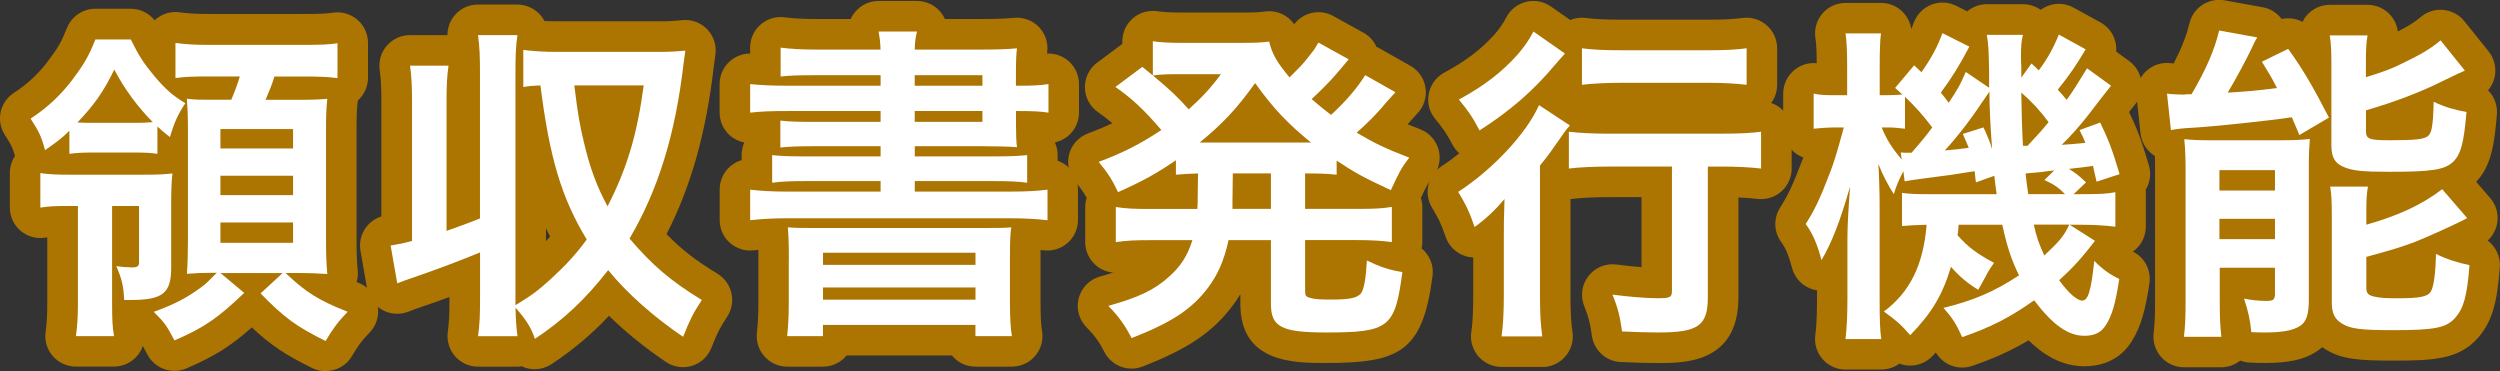
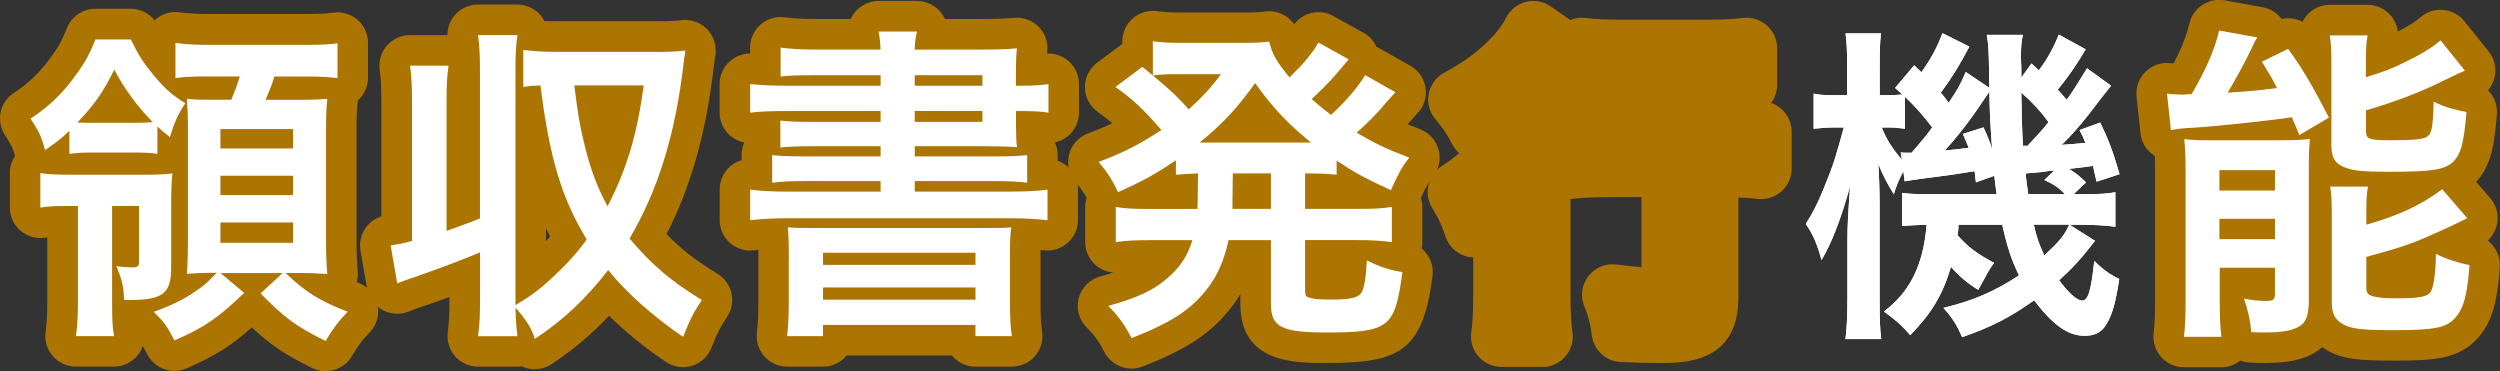
<svg xmlns="http://www.w3.org/2000/svg" id="_レイヤー_2" data-name="レイヤー 2" viewBox="0 0 368.61 54.73">
  <rect x="0" y="0" width="368.61" height="54.73" fill="#333333" stroke="none" />
  <defs>
    <style>
      .cls-1 {
        fill: #ac7401;
      }

      .cls-1, .cls-2 {
        stroke-width: 0px;
      }

      .cls-2 {
        fill: #fff;
      }
    </style>
  </defs>
  <g id="_レイヤー_1-2" data-name="レイヤー 1">
    <g>
      <g>
        <path class="cls-2" d="m10.22,19.28c-1.02,1.02-1.5,1.41-3.58,2.86-.48-1.89-.92-2.81-2.13-4.65,2.37-1.55,4.26-3.29,5.96-5.47,1.94-2.57,2.62-3.73,3.59-6.2h5.23c1.16,2.37,1.84,3.44,3.49,5.43,1.7,1.99,2.71,2.86,4.55,3.97-1.07,1.6-1.55,2.62-2.28,4.99-.92-.73-1.16-.92-1.84-1.55v4.02c-1.02-.15-1.79-.19-3.44-.19h-6.1c-1.55,0-2.33.05-3.44.19v-3.39Zm-.39,11.09c-1.65,0-2.71.05-3.88.24v-5.09c1.26.19,2.37.24,4.51.24h10.66c1.99,0,3.25-.05,4.31-.19-.15,1.31-.19,2.47-.19,4.7v9.21c0,3.78-1.26,4.75-6.01,4.75h-.92c-.1-1.99-.29-2.96-1.16-4.99.58.1,1.79.19,2.33.19.78,0,1.02-.19,1.02-.73v-8.33h-3.97v14.44c0,2.28.05,3.49.29,4.75h-5.62c.19-1.5.29-2.81.29-4.75v-14.44h-1.65Zm9.64-12.26c1.45,0,1.89,0,3.05-.1-2.28-2.33-4.17-4.89-5.67-7.75-1.6,3.29-2.91,5.13-5.43,7.8.77.05,1.36.05,2.57.05h5.47Zm16.57,25.05c-3.92,3.73-5.91,5.14-10.32,7.03-1.11-2.13-1.4-2.57-3.05-4.21,3.05-1.11,4.84-2.04,6.93-3.58.82-.58,1.26-1.07,2.37-2.18h-.58c-1.5,0-2.47.05-3.83.15.1-1.41.15-3.05.15-4.84v-16.42c0-1.99-.05-3.2-.15-4.55,1.21.15,1.89.15,4.07.15h2.47c.53-1.26.92-2.28,1.26-3.44h-4.26c-2.57,0-3.92.05-5.23.24v-5.18c1.45.19,2.71.29,5.14.29h13.52c2.66,0,3.97-.05,5.23-.24v5.14c-1.41-.19-2.66-.24-5.23-.24h-4.07c-.34,1.16-.73,2.08-1.31,3.44h4.36c2.57,0,3.73-.05,4.75-.15-.15,1.26-.19,2.62-.19,4.46v16.38c0,1.99.05,3.54.19,4.99-1.36-.1-2.81-.15-4.17-.15h-1.99c2.96,2.81,4.84,4.02,9.16,5.72-1.45,1.5-2.23,2.57-3.25,4.31-4.31-2.13-6.1-3.44-9.59-7.02l3.25-3h-9.16l3.54,2.96Zm-3.54-21.27h10.71v-2.86h-10.71v2.86Zm0,6.88h10.71v-2.86h-10.71v2.86Zm0,7.03h10.71v-3h-10.71v3Z" />
        <path class="cls-1" d="m48,54.73c-.67,0-1.35-.15-1.99-.47-3.91-1.93-6.11-3.37-8.88-5.99-3.01,2.68-5.38,4.22-9.64,6.05-2.16.92-4.67.03-5.76-2.05-.29-.55-.49-.94-.67-1.25-.17.5-.44.98-.79,1.4-.85,1.03-2.13,1.63-3.47,1.63h-5.62c-1.29,0-2.52-.56-3.38-1.53s-1.25-2.26-1.08-3.55c.16-1.21.25-2.33.25-4.17v-9.8c-.1.01-.19.03-.28.04-1.3.21-2.64-.15-3.65-1.01-1.01-.85-1.59-2.11-1.59-3.43v-5.09c0-.9.27-1.77.76-2.5-.32-1.19-.56-1.68-1.47-3.07-.66-1-.89-2.22-.65-3.39.24-1.17.94-2.2,1.95-2.85,1.93-1.26,3.48-2.68,4.87-4.47,1.67-2.21,2.14-3.03,2.95-5.08.68-1.72,2.34-2.86,4.19-2.86h5.23c1.39,0,2.68.64,3.52,1.7.03-.03.07-.06.1-.1.98-.85,2.27-1.25,3.56-1.08,1.25.17,2.3.25,4.54.25h13.52c2.54,0,3.6-.04,4.55-.19,1.3-.2,2.62.18,3.62,1.03,1,.86,1.57,2.1,1.57,3.42v5.14c0,1.29-.55,2.51-1.51,3.37,0,.07-.01.14-.02.2-.12,1.01-.16,2.15-.16,3.94v16.38c0,1.98.05,3.34.17,4.54.06.58,0,1.16-.16,1.7.11.04.22.09.33.13,1.4.55,2.43,1.76,2.75,3.23.32,1.47-.12,3-1.16,4.08-1.15,1.18-1.7,1.93-2.59,3.45-.83,1.43-2.34,2.23-3.89,2.23Z" />
      </g>
      <g>
        <path class="cls-2" d="m65.83,34.05c1.99-.73,2.62-.92,4.94-1.84V10.75c0-2.47-.05-3.78-.29-5.57h5.81c-.24,1.7-.29,3.05-.29,5.57v34.25c2.37-1.45,3.25-2.08,5.18-3.83,2.18-1.99,3.83-3.78,5.33-5.86-3.73-6.15-5.47-12.02-6.83-22.72-1.21.05-1.74.1-2.52.24v-5.47c1.6.19,2.96.29,5.09.29h14.92c1.45,0,2.47-.05,3.88-.19q-.1.58-.24,1.74c-1.21,10.51-3.73,18.75-7.99,25.97,3.39,3.97,6.06,6.25,10.66,9.06-1.31,1.99-1.79,3-2.76,5.43-4.31-2.91-8.24-6.39-11.05-9.83-3.34,4.26-6.49,7.27-10.8,10.13-.58-1.7-1.26-2.76-2.86-4.6.05,1.79.1,2.81.29,4.21h-5.81c.24-1.84.29-3.1.29-5.57v-6.78c-2.71,1.11-6.1,2.42-9.93,3.73-1.02.34-1.26.44-2.28.82l-.97-5.57c1.45-.24,1.94-.34,3.15-.68V15.25c0-2.47-.05-3.78-.29-5.57h5.67c-.24,1.74-.29,3-.29,5.57v18.8Zm18.85-21.46c.53,4.31.78,5.72,1.41,8.38.92,3.88,1.94,6.59,3.49,9.45,2.86-5.57,4.36-10.56,5.33-17.83h-10.22Z" />
        <path class="cls-1" d="m78.86,54.44c-.49,0-.98-.08-1.45-.24-.16-.06-.32-.12-.48-.19-.21.03-.42.05-.64.05h-5.81c-1.3,0-2.53-.56-3.38-1.53-.85-.97-1.25-2.27-1.08-3.55.2-1.52.25-2.55.25-4.98v-.21c-1.32.49-2.65.96-3.98,1.41-.88.29-1.14.39-1.89.68l-.24.09c-1.25.48-2.66.37-3.83-.29-1.17-.66-1.98-1.82-2.21-3.14l-.97-5.57c-.21-1.18.07-2.4.76-3.37.57-.81,1.39-1.4,2.32-1.69V15.25c0-2.45-.05-3.52-.25-4.97-.17-1.29.22-2.59,1.07-3.56.85-.98,2.09-1.54,3.39-1.54h5.53c0-1.08.39-2.14,1.11-2.97.85-.98,2.09-1.54,3.39-1.54h5.81c1.3,0,2.54.57,3.4,1.55.24.27.44.57.6.88.57.02,1.21.04,1.96.04h14.92c1.32,0,2.18-.04,3.41-.17,1.4-.15,2.78.37,3.74,1.39.96,1.02,1.39,2.44,1.16,3.82q-.09.52-.22,1.57c-1.12,9.76-3.36,17.74-6.97,24.77,2.21,2.28,4.32,3.9,7.52,5.85,1.04.64,1.78,1.67,2.05,2.86.27,1.19.04,2.44-.63,3.46-1.13,1.72-1.48,2.46-2.34,4.62-.5,1.26-1.55,2.23-2.85,2.63-1.3.4-2.71.19-3.84-.57-3.05-2.05-5.92-4.38-8.4-6.8-2.58,2.75-5.26,4.99-8.45,7.11-.75.49-1.61.75-2.49.75Zm1.64-20.76v1.87c.21-.22.41-.44.61-.67-.21-.4-.41-.8-.61-1.2Z" />
      </g>
      <g>
        <path class="cls-2" d="m129.83,11.09h-9.98c-2.18,0-3.49.05-4.75.19v-4.26c1.41.19,3.05.29,5.33.29h9.4c-.05-1.26-.1-1.55-.29-2.66h5.67c-.24.97-.29,1.36-.34,2.66h9.74c2.42,0,3.97-.05,5.33-.19-.1.87-.15,1.84-.15,4.12v1.4h.39c2.03,0,3.1-.05,4.41-.24v4.21c-1.16-.19-2.37-.24-4.55-.24h-.24v1.89c0,1.5.05,2.86.15,3.44-1.41-.1-2.86-.14-5.04-.14h-10.03v1.5h11.53c2.47,0,3.68-.05,5.04-.19v4.07c-1.45-.19-2.76-.24-5.04-.24h-11.53v1.55h14c2.47,0,4.17-.1,5.57-.29v4.51c-1.65-.19-3.54-.29-5.57-.29h-32.65c-2.13,0-3.92.1-5.62.29v-4.51c1.4.19,3.25.29,5.62.29h13.61v-1.55h-10.95c-2.28,0-3.63.05-5.04.24v-4.07c1.4.15,2.62.19,5.04.19h10.95v-1.5h-9.98c-2.18,0-3.44.05-4.8.19v-3.97c1.31.15,2.57.19,4.8.19h9.98v-1.6h-13.66c-2.47,0-3.92.05-5.57.24v-4.21c1.5.15,3.15.24,5.57.24h13.66v-1.55Zm-13.52,27.18c0-2.76-.05-3.58-.15-4.75,1.21.1,1.94.1,5.14.1h22.62c3.25,0,4.07,0,5.18-.1-.15,1.02-.19,2.13-.19,4.75v6.25c0,2.52.1,3.92.29,5.04h-5.38v-1.65h-22.48v1.65h-5.28c.15-1.41.24-2.86.24-4.99v-6.3Zm5.04.78h22.48v-1.79h-22.48v1.79Zm0,5.13h22.48v-1.79h-22.48v1.79Zm23.5-33.09h-9.98v1.55h9.98v-1.55Zm-9.98,5.28v1.6h9.98v-1.6h-9.98Z" />
        <path class="cls-1" d="m149.21,54.06h-5.38c-1.4,0-2.66-.64-3.48-1.65h-15.52c-.83,1.01-2.08,1.65-3.48,1.65h-5.28c-1.27,0-2.49-.54-3.34-1.49-.85-.95-1.27-2.21-1.13-3.48.11-1.1.22-2.41.22-4.53v-6.3c0-.55,0-1.01,0-1.42-.23.02-.47.05-.7.07-1.28.15-2.55-.26-3.51-1.11-.96-.85-1.5-2.08-1.5-3.36v-4.51c0-1.3.56-2.54,1.54-3.39.5-.44,1.08-.75,1.7-.93v-.77c0-.64.14-1.26.39-1.83-.78-.15-1.52-.51-2.13-1.05-.96-.85-1.51-2.08-1.51-3.36v-4.21c0-1.27.54-2.48,1.48-3.33.83-.75,1.91-1.17,3.02-1.17h0v-.88c0-1.3.56-2.54,1.54-3.39s2.28-1.24,3.57-1.07c1.23.17,2.73.25,4.72.25h5c.17-.38.39-.74.67-1.06.85-1.02,2.12-1.6,3.44-1.6h5.67c1.39,0,2.69.64,3.55,1.73.23.29.41.6.56.93h5.29c2.36,0,3.72-.05,4.85-.17,1.35-.14,2.71.33,3.67,1.3.96.97,1.44,2.32,1.28,3.67-.01.09-.02.19-.03.29,1.15-.04,2.27.33,3.15,1.09.99.86,1.56,2.1,1.56,3.41v4.21c0,1.32-.58,2.58-1.59,3.43-.57.48-1.24.81-1.96.97.26.58.4,1.21.4,1.85v.84c.53.19,1.03.47,1.46.85.98.85,1.54,2.09,1.54,3.39v4.51c0,1.29-.55,2.51-1.51,3.36-.96.85-2.24,1.26-3.52,1.11-.16-.02-.32-.04-.49-.05,0,.4,0,.86,0,1.4v6.25c0,2.09.07,3.36.22,4.27.23,1.31-.14,2.65-.99,3.67-.85,1.02-2.12,1.6-3.44,1.6Z" />
      </g>
      <g>
        <path class="cls-2" d="m176.63,25.57c-1.5.05-2.03.1-3.25.19v-2.13c-2.86,1.94-4.65,2.96-8.53,4.7-.82-1.74-1.55-2.91-2.86-4.46,3.73-1.41,6.01-2.57,9.25-4.7-2.71-3.15-4.36-4.65-6.78-6.35l3.97-2.96q.78.63,1.55,1.26v-5.04c.92.15,2.33.24,4.02.24h8.96c2.28,0,3.05-.05,4.17-.19.48,1.94,1.16,3.05,3,5.28,1.55-1.55,1.89-1.84,2.86-3.1.68-.87.82-1.02,1.02-1.4q.24-.39.39-.63l4.46,2.47c-.15.19-.77.92-1.89,2.23-.87,1.02-2.37,2.52-3.58,3.63,1.31,1.11,1.84,1.55,2.86,2.33,2.08-1.89,3.88-3.97,5.04-5.86l4.46,2.52c-.29.29-.39.44-1.36,1.5-1.26,1.55-2.66,2.96-4.36,4.46,2.62,1.55,4.21,2.33,7.75,3.68-1.11,1.45-1.41,1.99-2.71,4.8-3.97-1.84-5.38-2.62-7.99-4.36v2.08c-1.45-.15-2.33-.19-4.65-.19v5.23h7.7c2.37,0,3.63-.05,5.09-.29v5.18c-1.5-.19-2.91-.29-5.09-.29h-7.7v7.22c0,1.02.05,1.11.78,1.31.63.19,1.45.24,3.1.24,2.66,0,3.83-.24,4.36-.92.44-.58.73-2.18.87-4.84,1.89.92,3.29,1.4,5.23,1.7-1.07,8.19-1.94,8.91-11.24,8.91-6.59,0-8.14-.82-8.14-4.21v-9.4h-6.25c-.63,2.91-1.55,5.04-3,6.98-2.42,3.2-5.33,5.13-11.29,7.46-.92-1.79-1.89-3.2-3.44-4.75,4.51-1.26,6.83-2.37,8.96-4.31,1.7-1.5,2.71-3.05,3.44-5.38h-6.2c-2.23,0-3.49.05-5.09.29v-5.18c1.5.24,2.71.29,5.09.29h6.93c.05-.63.05-.97.05-1.5l.05-3.73Zm-3.68-14.63c-.87,0-1.94.05-2.96.19,2.57,2.13,3.68,3.2,5.28,4.99,2.03-1.84,3.29-3.2,4.75-5.18h-7.07Zm19.33,10.08h1.02c-3.44-2.81-5.57-5.04-8.24-8.77-2.71,3.78-4.75,5.96-8.19,8.77h15.41Zm-10.56,8.67v1.11h5.67v-5.23h-5.62l-.05,4.12Z" />
        <path class="cls-1" d="m166.84,54.35c-1.64,0-3.21-.9-4-2.45-.77-1.5-1.48-2.48-2.62-3.62-1.13-1.13-1.58-2.78-1.17-4.32s1.6-2.76,3.14-3.19c.72-.2,1.36-.39,1.94-.58-.93-.08-1.83-.45-2.55-1.07-.99-.86-1.57-2.1-1.57-3.41v-5.18c0-.47.07-.93.21-1.36-.46-.84-.94-1.5-1.67-2.37-.94-1.12-1.28-2.62-.92-4.04.37-1.42,1.4-2.56,2.77-3.08,1.39-.52,2.53-1,3.61-1.51-.7-.6-1.37-1.11-2.13-1.64-1.18-.83-1.9-2.18-1.92-3.62s.65-2.81,1.81-3.68l3.71-2.76v-.37c0-1.32.58-2.57,1.58-3.42,1-.85,2.33-1.23,3.63-1.02.28.04,1.34.19,3.32.19h8.96c2.18,0,2.74-.04,3.58-.16,1.7-.23,3.33.54,4.27,1.88,1.34-1.76,3.79-2.3,5.76-1.21l4.46,2.47c.86.47,1.53,1.21,1.92,2.09.18.07.36.16.53.26l4.46,2.52c1.23.69,2.06,1.92,2.24,3.31.19,1.39-.28,2.8-1.28,3.79-.09.09-.14.15-.25.28-.18.2-.44.49-.87.97-.08.09-.15.19-.23.28.54.22,1.14.46,1.82.72,1.33.51,2.33,1.61,2.72,2.98s.1,2.83-.76,3.96c-.74.97-.93,1.24-1.84,3.19.13.43.21.88.21,1.34v5.18c0,.31-.03.63-.1.93,1.16.95,1.82,2.47,1.61,4.06-1.45,11.15-4.83,12.83-15.7,12.83-4.73,0-12.64,0-12.64-8.71v-1.43c-.35.59-.73,1.15-1.15,1.71-2.97,3.92-6.56,6.34-13.25,8.95-.54.21-1.09.31-1.63.31Z" />
      </g>
      <g>
        <path class="cls-2" d="m221.73,34.97c0-2.03,0-2.33.1-5.62-1.26,1.5-2.71,2.91-4.41,4.12-.73-2.18-1.36-3.44-2.42-5.18,5.09-3.29,10.08-8.62,11.92-12.79l4.55,3c-.48.53-.92,1.11-1.6,2.13-1.11,1.6-1.55,2.23-2.81,3.78v19.09c0,2.57.1,4.5.34,6.1h-6.01c.24-1.5.34-3.63.34-6.15v-8.48Zm9.01-27.08q-.53.58-1.45,1.65c-3.15,3.78-6.59,6.78-11.14,9.69-.97-1.89-1.79-3.05-3.05-4.55,3.83-2.08,6.3-4.02,8.67-6.64,1.06-1.26,1.7-2.18,2.32-3.39l4.65,3.25Zm6.54,16.67c-2.23,0-4.46.1-5.96.29v-5.43c1.45.19,3.63.29,5.96.29h16.47c2.71,0,4.65-.1,5.91-.29v5.43c-1.6-.19-3.63-.29-5.77-.29h-2.08v19.28c0,4.17-1.41,5.18-7.27,5.18-1.65,0-3.1-.05-5.38-.15-.29-2.13-.58-3.39-1.41-5.43,2.57.34,5.09.53,6.59.53,1.94,0,2.18-.1,2.18-1.16v-18.26h-9.25Zm-4.02-17.44c1.36.19,3.15.29,5.67.29h13.08c2.42,0,4.07-.1,5.52-.29v5.38c-1.7-.19-3.49-.29-5.43-.29h-13.18c-2.04,0-4.07.1-5.67.29v-5.38Z" />
        <path class="cls-1" d="m227.4,54.1h-6.01c-1.32,0-2.57-.58-3.43-1.58s-1.23-2.33-1.02-3.63c.13-.8.28-2.39.28-5.44v-5.48c-.4-.02-.81-.09-1.2-.22-1.36-.44-2.43-1.5-2.88-2.86-.63-1.88-1.12-2.83-1.99-4.26-1.27-2.08-.65-4.8,1.39-6.12.88-.57,1.76-1.21,2.62-1.91-.42-.37-.77-.82-1.03-1.32-.83-1.61-1.49-2.51-2.5-3.72-.87-1.03-1.23-2.4-.97-3.73s1.08-2.47,2.27-3.11c3.25-1.77,5.35-3.36,7.44-5.65.82-.97,1.25-1.61,1.72-2.5.6-1.15,1.66-1.99,2.92-2.3s2.59-.06,3.65.68l2.87,2c.74-.31,1.55-.41,2.36-.3,1.16.17,2.81.25,5.03.25h13.08c2.1,0,3.62-.08,4.93-.25,1.29-.17,2.58.22,3.56,1.08s1.54,2.09,1.54,3.39v5.38c0,.97-.31,1.91-.88,2.68.52.18,1.02.46,1.45.83,1,.86,1.57,2.1,1.57,3.42v5.43c0,1.29-.55,2.51-1.52,3.37-.96.86-2.25,1.25-3.52,1.1-.8-.1-1.76-.17-2.81-.21v14.73c0,9.68-7.95,9.68-11.77,9.68-1.73,0-3.23-.05-5.57-.15-2.18-.09-3.97-1.73-4.27-3.89-.25-1.79-.44-2.67-1.12-4.34-.6-1.48-.37-3.18.61-4.44.98-1.27,2.56-1.92,4.15-1.71,1.26.17,2.55.3,3.68.39v-10.32h-4.75c-2.13,0-4.15.09-5.38.25-.11.01-.23.03-.34.03v14.16c0,2.4.09,4.13.29,5.43.2,1.3-.18,2.61-1.04,3.61-.86.99-2.1,1.57-3.41,1.57Z" />
      </g>
      <g>
        <path class="cls-2" d="m307.53,7.26c-1.55,2.57-2.23,3.58-4.12,5.96.58.63.68.77,1.31,1.5,1.02-1.41,1.45-2.13,3-4.65l3.54,2.57q-1.02,1.26-3.39,4.36c-1.31,1.65-2.37,2.86-3.88,4.36,1.45-.1,1.99-.15,3.49-.29-.29-.77-.44-1.07-.87-1.89l3.05-1.11c1.21,2.52,1.74,3.83,2.86,7.61l-3.39,1.11c-.24-1.07-.34-1.4-.53-2.33-.97.15-2.13.29-3.54.44,1.11.73,1.21.77,2.52,1.99l-1.84,1.74h1.07c2.91,0,3.78-.05,5.09-.29v5.09c-1.45-.19-3.2-.29-5.09-.29h-1.65l3.73,2.37c-1.89,2.47-3.25,3.97-5.28,5.81,1.41,1.94,2.67,3,3.39,3,.87,0,1.31-1.36,1.79-5.86,1.16,1.21,2.33,2.04,3.68,2.67-.53,3.54-1.07,5.43-1.99,6.83-.68,1.07-1.65,1.55-3.15,1.55-2.42,0-4.65-1.6-7.41-5.23-3.49,2.47-6.25,3.92-10.61,5.43-.82-1.84-1.31-2.67-2.76-4.31,4.36-1.07,7.46-2.37,11.14-4.8-1.11-2.28-1.7-4.02-2.47-7.46h-6.44c-.05.78-.05.97-.15,1.55,1.6,1.79,2.86,2.71,5.38,4.07-.63.87-.92,1.36-1.31,2.13q-.68,1.21-1.02,1.84c-1.6-.97-2.86-2.04-4.02-3.39-1.26,4.21-2.86,6.83-6.01,10.08-1.36-1.55-1.94-2.08-3.88-3.49,3.83-2.86,5.81-6.83,6.3-12.79-1.79.05-2.67.1-3.63.19v-4.89c1.16.15,1.94.19,3.97.19h9.98c-.19-1.4-.24-1.79-.34-2.71l-2.71.97c-.1-.82-.15-1.11-.19-1.65-1.26.19-2.08.34-3.39.53-3.73.48-6.25.82-6.93.97l-.19-1.5c-.73,1.41-1.02,2.13-1.41,3.39-.92-1.45-1.6-2.76-2.28-4.46.1,1.36.19,4.21.19,5.91v13.95c0,3,.05,4.7.24,5.96h-5.28c.19-1.36.29-3.44.29-5.96v-8.53c0-2.18.1-3.92.39-7.99-1.45,5.09-2.71,8.29-4.21,10.85-.58-2.23-1.31-3.97-2.33-5.33,1.31-2.08,2.08-3.63,3.63-7.7.48-1.26.87-2.42,1.99-6.54h-1.16c-1.21,0-2.42.1-3.29.19v-5.18c.82.19,1.55.24,3.29.24h1.65v-4.02c0-2.33-.05-3.83-.24-5.09h5.23c-.15,1.16-.19,2.47-.19,5.04v4.07h.87c1.02,0,1.89-.05,2.47-.1-.34-.34-.53-.48-1.07-.97l2.81-3.34,1.07,1.02c1.5-2.13,2.33-3.68,3.1-5.76l3.97,1.99c-1.55,2.91-2.47,4.41-4.21,6.78.48.58.68.82,1.16,1.5,1.31-1.99,1.65-2.52,2.52-4.55l3.44,2.33v-2.28c-.05-3.34-.1-4.07-.34-5.52h5.33c-.24.92-.29,1.74-.29,3.25,0,.15,0,.78.05,1.55v1.5l1.5-2.08c.58.53.92.87,1.07,1.02,1.31-1.74,2.18-3.34,2.96-5.28l3.97,2.18Zm-26.65,11.72c-1.21-.15-1.74-.19-2.76-.19h-.68c.73,1.79,1.5,3,2.96,4.75l-.15-1.07c.34.05.53.05.73.05h.87c1.65-1.89,2.18-2.57,3.05-3.73-1.45-1.89-2.47-3.05-4.02-4.51v4.7Zm11.58-.19c.68,1.5.92,2.08,1.26,3.2-.29-4.07-.39-6.3-.39-8.48-.58.82-.73,1.07-1.07,1.55-1.79,2.71-3.92,5.43-5.52,7.12q1.89-.14,3.54-.39c-.34-.78-.44-1.07-.87-2.04l3.05-.97Zm5.57-5.14q.05,4.41.24,7.85h.68q1.89-1.99,3.1-3.49c-1.26-1.7-2.42-2.96-4.02-4.36Zm4.84,11.48c-.44.05-.73.1-.92.1q-.82.15-2.08.24s-.53.05-1.21.1c.1,1.11.15,1.26.39,3.05h5.43c-1.07-1.07-1.7-1.45-3.05-2.08l1.45-1.4Zm-3,7.99c.39,1.79.73,2.76,1.55,4.55,2.28-2.13,2.96-2.96,3.68-4.55h-5.23Z" />
-         <path class="cls-1" d="m277.39,54.49h-5.28c-1.3,0-2.54-.57-3.4-1.55-.85-.99-1.24-2.29-1.05-3.59.09-.64.25-2.18.25-5.32v-1.22c-1.78-.27-3.23-1.57-3.68-3.31-.45-1.72-.96-2.95-1.57-3.77-1.12-1.49-1.2-3.51-.21-5.09,1.14-1.81,1.8-3.13,3.24-6.91.06-.17.13-.34.19-.52-.53-.19-1.03-.49-1.46-.88-.95-.85-1.5-2.07-1.5-3.35v-5.18c0-1.37.63-2.67,1.71-3.53.92-.73,2.08-1.06,3.23-.95,0-1.6-.05-2.8-.19-3.7-.2-1.3.18-2.62,1.03-3.62.85-1,2.1-1.57,3.42-1.57h5.23c1.29,0,2.52.55,3.37,1.52.58.66.96,1.48,1.08,2.34.13-.31.26-.63.39-.98.45-1.2,1.38-2.15,2.57-2.62,1.19-.47,2.52-.41,3.66.16l1.64.82c.8-.67,1.83-1.05,2.89-1.05h5.33c.95,0,1.85.3,2.61.83.35-.26.74-.47,1.16-.62,1.21-.44,2.55-.33,3.68.29l3.97,2.18c1.08.59,1.86,1.59,2.18,2.78.14.5.18,1.02.14,1.53l1.89,1.37c1,.72,1.66,1.83,1.82,3.05.16,1.22-.18,2.46-.96,3.42-.36.45-.59.73-.85,1.06,1.2,2.52,1.8,4.07,2.92,7.87.37,1.26.17,2.55-.46,3.59,0,.12.01.23.01.35v5.09c0,1.3-.56,2.53-1.54,3.39-.12.1-.24.2-.37.29,1.74.87,2.73,2.76,2.44,4.7-.55,3.65-1.19,6.36-2.67,8.63-1.02,1.61-3.09,3.58-6.91,3.58-3.39,0-6.08-1.71-8.24-3.82-2.57,1.53-5.09,2.66-8.32,3.77-2.05.7-4.28-.15-5.35-1.98-.18.19-.36.38-.54.57-.88.9-2.09,1.39-3.35,1.36-.51-.01-1.01-.11-1.48-.29-.77.56-1.7.87-2.67.87Z" />
      </g>
      <g>
-         <path class="cls-2" d="m319.49,13.8c.63.1,1.89.15,2.33.15.1,0,.29,0,.58-.05h.73c2.18-3.73,3.39-6.54,4.07-9.4l5.62,1.02c-.39.63-.58,1.07-.92,1.79-.58,1.26-2.33,4.51-3.44,6.35,3.1-.19,4.26-.29,7.27-.68-.87-1.7-1.16-2.13-2.23-3.88l3.88-1.89c2.23,3.1,3.68,5.62,6.01,10.13l-4.36,2.57c-.53-1.26-.78-1.84-1.11-2.62-3.1.48-11.34,1.36-14.68,1.55-1.21.05-2.42.19-3.15.34l-.58-5.38Zm2.76,11.19c0-1.7-.05-3-.19-4.46,1.07.1,1.94.15,3.49.15h10.66c1.99,0,3.1-.05,4.36-.19-.1,1.36-.15,2.13-.15,4.55v19.28c0,2.08-.39,3.2-1.36,3.78-1.02.63-2.57.92-5.09.92-.44,0-1.16,0-2.03-.05-.15-1.7-.44-3.05-1.07-4.94.92.19,2.18.34,3.25.34s1.21-.15,1.31-.87v-4.02h-8.14v4.8c0,2.28.05,3.83.24,5.38h-5.52c.19-1.65.24-2.91.24-5.28v-19.38Zm4.99,3.1h8.19v-3h-8.19v3Zm0,7.17h8.19v-3h-8.19v3Zm21.61-23.88c2.52-.78,3.73-1.21,5.38-2.04,2.71-1.31,4.12-2.13,5.62-3.39l3.58,4.46q-1.02.44-3.39,1.6c-3.1,1.55-6.88,3-11.19,4.26v3.05c0,1.16.44,1.36,3.49,1.36,3.92,0,5.04-.15,5.67-.63.53-.48.73-1.45.82-5.04,1.65.78,3.15,1.21,4.84,1.5-.39,4.55-.82,6.2-1.94,7.32-1.26,1.21-3.1,1.5-9.45,1.5-3.88,0-5.38-.15-6.64-.68-1.36-.53-1.89-1.45-1.89-3.2v-12.06c0-1.84-.05-3.05-.24-4.17h5.57c-.19,1.07-.24,2.04-.24,3.92v2.23Zm.05,21.75c4.65-1.31,8.14-2.91,11.19-5.23l3.68,4.26c-1.41.78-6.15,2.91-7.65,3.49-2.37.87-2.86,1.02-7.22,2.23v4.55c0,.82.29,1.11,1.21,1.31.78.19,1.7.24,3.44.24,3.2,0,4.41-.24,4.84-.97.44-.63.73-2.76.78-5.57,1.45.73,3.2,1.31,4.94,1.65-.34,4.55-.87,6.4-2.13,7.8-1.31,1.45-3,1.79-9.11,1.79-4.75,0-6.3-.19-7.56-.97-1.11-.68-1.5-1.55-1.5-3.15v-12.74c0-2.23-.05-3.15-.24-4.31h5.57c-.19,1.02-.24,1.89-.24,4.02v1.6Z" />
        <path class="cls-1" d="m327.53,54.15h-5.52c-1.29,0-2.51-.55-3.36-1.51-.85-.96-1.26-2.24-1.11-3.52.16-1.4.21-2.46.21-4.76v-19.38c0-.75,0-1.39-.03-1.98-.11-.07-.21-.13-.31-.21-1.02-.75-1.68-1.89-1.81-3.15l-.58-5.38c-.15-1.39.36-2.76,1.37-3.73,1.01-.97,2.41-1.41,3.79-1.2.07.01.18.02.31.03,1.17-2.24,1.89-4.09,2.33-5.92.55-2.33,2.83-3.81,5.18-3.39l5.62,1.02c1.13.2,2.12.83,2.8,1.73,1.05-.23,2.14-.07,3.07.42.16-.32.36-.63.59-.91.85-1.02,2.12-1.6,3.44-1.6h5.57c1.33,0,2.6.59,3.45,1.62.56.67.9,1.47,1.01,2.31,1.61-.82,2.49-1.39,3.4-2.15.93-.78,2.12-1.15,3.33-1.03,1.2.12,2.31.72,3.07,1.66l3.58,4.46c.88,1.1,1.2,2.54.86,3.91-.17.68-.5,1.31-.94,1.83.91.91,1.42,2.2,1.3,3.57-.36,4.29-.8,7.53-3.05,9.92l2.07,2.4c.89,1.03,1.26,2.4,1.02,3.73-.18.98-.67,1.87-1.4,2.53,1.2.9,1.91,2.36,1.79,3.94-.36,4.83-.99,7.92-3.27,10.47-2.82,3.13-6.57,3.29-12.46,3.29-4.93,0-7.52-.16-9.91-1.63-.19-.12-.37-.23-.54-.35-.31.28-.66.53-1.04.77-1.75,1.08-3.98,1.56-7.4,1.56-.49,0-1.31,0-2.29-.06-.48-.03-.93-.13-1.36-.29-.79.63-1.77.98-2.8.98Z" />
      </g>
    </g>
    <g>
      <path class="cls-2" d="m10.22,19.28c-1.02,1.02-1.5,1.41-3.58,2.86-.48-1.89-.92-2.81-2.13-4.65,2.37-1.55,4.26-3.29,5.96-5.47,1.94-2.57,2.62-3.73,3.59-6.2h5.23c1.16,2.37,1.84,3.44,3.49,5.43,1.7,1.99,2.71,2.86,4.55,3.97-1.07,1.6-1.55,2.62-2.28,4.99-.92-.73-1.16-.92-1.84-1.55v4.02c-1.02-.15-1.79-.19-3.44-.19h-6.1c-1.55,0-2.33.05-3.44.19v-3.39Zm-.39,11.09c-1.65,0-2.71.05-3.88.24v-5.09c1.26.19,2.37.24,4.51.24h10.66c1.99,0,3.25-.05,4.31-.19-.15,1.31-.19,2.47-.19,4.7v9.21c0,3.78-1.26,4.75-6.01,4.75h-.92c-.1-1.99-.29-2.96-1.16-4.99.58.1,1.79.19,2.33.19.78,0,1.02-.19,1.02-.73v-8.33h-3.97v14.44c0,2.28.05,3.49.29,4.75h-5.62c.19-1.5.29-2.81.29-4.75v-14.44h-1.65Zm9.64-12.26c1.45,0,1.89,0,3.05-.1-2.28-2.33-4.17-4.89-5.67-7.75-1.6,3.29-2.91,5.13-5.43,7.8.77.05,1.36.05,2.57.05h5.47Zm16.57,25.05c-3.92,3.73-5.91,5.14-10.32,7.03-1.11-2.13-1.4-2.57-3.05-4.21,3.05-1.11,4.84-2.04,6.93-3.58.82-.58,1.26-1.07,2.37-2.18h-.58c-1.5,0-2.47.05-3.83.15.1-1.41.15-3.05.15-4.84v-16.42c0-1.99-.05-3.2-.15-4.55,1.21.15,1.89.15,4.07.15h2.47c.53-1.26.92-2.28,1.26-3.44h-4.26c-2.57,0-3.92.05-5.23.24v-5.18c1.45.19,2.71.29,5.14.29h13.52c2.66,0,3.97-.05,5.23-.24v5.14c-1.41-.19-2.66-.24-5.23-.24h-4.07c-.34,1.16-.73,2.08-1.31,3.44h4.36c2.57,0,3.73-.05,4.75-.15-.15,1.26-.19,2.62-.19,4.46v16.38c0,1.99.05,3.54.19,4.99-1.36-.1-2.81-.15-4.17-.15h-1.99c2.96,2.81,4.84,4.02,9.16,5.72-1.45,1.5-2.23,2.57-3.25,4.31-4.31-2.13-6.1-3.44-9.59-7.02l3.25-3h-9.16l3.54,2.96Zm-3.54-21.27h10.71v-2.86h-10.71v2.86Zm0,6.88h10.71v-2.86h-10.71v2.86Zm0,7.03h10.71v-3h-10.71v3Z" />
      <path class="cls-2" d="m65.83,34.05c1.99-.73,2.62-.92,4.94-1.84V10.75c0-2.47-.05-3.78-.29-5.57h5.81c-.24,1.7-.29,3.05-.29,5.57v34.25c2.37-1.45,3.25-2.08,5.18-3.83,2.18-1.99,3.83-3.78,5.33-5.86-3.73-6.15-5.47-12.02-6.83-22.72-1.21.05-1.74.1-2.52.24v-5.47c1.6.19,2.96.29,5.09.29h14.92c1.45,0,2.47-.05,3.88-.19q-.1.58-.24,1.74c-1.21,10.51-3.73,18.75-7.99,25.97,3.39,3.97,6.06,6.25,10.66,9.06-1.31,1.99-1.79,3-2.76,5.43-4.31-2.91-8.24-6.39-11.05-9.83-3.34,4.26-6.49,7.27-10.8,10.13-.58-1.7-1.26-2.76-2.86-4.6.05,1.79.1,2.81.29,4.21h-5.81c.24-1.84.29-3.1.29-5.57v-6.78c-2.71,1.11-6.1,2.42-9.93,3.73-1.02.34-1.26.44-2.28.82l-.97-5.57c1.45-.24,1.94-.34,3.15-.68V15.25c0-2.47-.05-3.78-.29-5.57h5.67c-.24,1.74-.29,3-.29,5.57v18.8Zm18.85-21.46c.53,4.31.78,5.72,1.41,8.38.92,3.88,1.94,6.59,3.49,9.45,2.86-5.57,4.36-10.56,5.33-17.83h-10.22Z" />
      <path class="cls-2" d="m129.83,11.09h-9.98c-2.18,0-3.49.05-4.75.19v-4.26c1.41.19,3.05.29,5.33.29h9.4c-.05-1.26-.1-1.55-.29-2.66h5.67c-.24.97-.29,1.36-.34,2.66h9.74c2.42,0,3.97-.05,5.33-.19-.1.87-.15,1.84-.15,4.12v1.4h.39c2.03,0,3.1-.05,4.41-.24v4.21c-1.16-.19-2.37-.24-4.55-.24h-.24v1.89c0,1.5.05,2.86.15,3.44-1.41-.1-2.86-.14-5.04-.14h-10.03v1.5h11.53c2.47,0,3.68-.05,5.04-.19v4.07c-1.45-.19-2.76-.24-5.04-.24h-11.53v1.55h14c2.47,0,4.17-.1,5.57-.29v4.51c-1.65-.19-3.54-.29-5.57-.29h-32.65c-2.13,0-3.92.1-5.62.29v-4.51c1.4.19,3.25.29,5.62.29h13.61v-1.55h-10.95c-2.28,0-3.63.05-5.04.24v-4.07c1.4.15,2.62.19,5.04.19h10.95v-1.5h-9.98c-2.18,0-3.44.05-4.8.19v-3.97c1.31.15,2.57.19,4.8.19h9.98v-1.6h-13.66c-2.47,0-3.92.05-5.57.24v-4.21c1.5.15,3.15.24,5.57.24h13.66v-1.55Zm-13.52,27.18c0-2.76-.05-3.58-.15-4.75,1.21.1,1.94.1,5.14.1h22.62c3.25,0,4.07,0,5.18-.1-.15,1.02-.19,2.13-.19,4.75v6.25c0,2.52.1,3.92.29,5.04h-5.38v-1.65h-22.48v1.65h-5.28c.15-1.41.24-2.86.24-4.99v-6.3Zm5.04.78h22.48v-1.79h-22.48v1.79Zm0,5.13h22.48v-1.79h-22.48v1.79Zm23.5-33.09h-9.98v1.55h9.98v-1.55Zm-9.98,5.28v1.6h9.98v-1.6h-9.98Z" />
      <path class="cls-2" d="m176.63,25.57c-1.5.05-2.03.1-3.25.19v-2.13c-2.86,1.94-4.65,2.96-8.53,4.7-.82-1.74-1.55-2.91-2.86-4.46,3.73-1.41,6.01-2.57,9.25-4.7-2.71-3.15-4.36-4.65-6.78-6.35l3.97-2.96q.78.63,1.55,1.26v-5.04c.92.15,2.33.24,4.02.24h8.96c2.28,0,3.05-.05,4.17-.19.48,1.94,1.16,3.05,3,5.28,1.55-1.55,1.89-1.84,2.86-3.1.68-.87.82-1.02,1.02-1.4q.24-.39.39-.63l4.46,2.47c-.15.19-.77.92-1.89,2.23-.87,1.02-2.37,2.52-3.58,3.63,1.31,1.11,1.84,1.55,2.86,2.33,2.08-1.89,3.88-3.97,5.04-5.86l4.46,2.52c-.29.29-.39.44-1.36,1.5-1.26,1.55-2.66,2.96-4.36,4.46,2.62,1.55,4.21,2.33,7.75,3.68-1.11,1.45-1.41,1.99-2.71,4.8-3.97-1.84-5.38-2.62-7.99-4.36v2.08c-1.45-.15-2.33-.19-4.65-.19v5.23h7.7c2.37,0,3.63-.05,5.09-.29v5.18c-1.5-.19-2.91-.29-5.09-.29h-7.7v7.22c0,1.02.05,1.11.78,1.31.63.19,1.45.24,3.1.24,2.66,0,3.83-.24,4.36-.92.44-.58.73-2.18.87-4.84,1.89.92,3.29,1.4,5.23,1.7-1.07,8.19-1.94,8.91-11.24,8.91-6.59,0-8.14-.82-8.14-4.21v-9.4h-6.25c-.63,2.91-1.55,5.04-3,6.98-2.42,3.2-5.33,5.13-11.29,7.46-.92-1.79-1.89-3.2-3.44-4.75,4.51-1.26,6.83-2.37,8.96-4.31,1.7-1.5,2.71-3.05,3.44-5.38h-6.2c-2.23,0-3.49.05-5.09.29v-5.18c1.5.24,2.71.29,5.09.29h6.93c.05-.63.05-.97.05-1.5l.05-3.73Zm-3.68-14.63c-.87,0-1.94.05-2.96.19,2.57,2.13,3.68,3.2,5.28,4.99,2.03-1.84,3.29-3.2,4.75-5.18h-7.07Zm19.33,10.08h1.02c-3.44-2.81-5.57-5.04-8.24-8.77-2.71,3.78-4.75,5.96-8.19,8.77h15.41Zm-10.56,8.67v1.11h5.67v-5.23h-5.62l-.05,4.12Z" />
-       <path class="cls-2" d="m221.73,34.97c0-2.03,0-2.33.1-5.62-1.26,1.5-2.71,2.91-4.41,4.12-.73-2.18-1.36-3.44-2.42-5.18,5.09-3.29,10.08-8.62,11.92-12.79l4.55,3c-.48.53-.92,1.11-1.6,2.13-1.11,1.6-1.55,2.23-2.81,3.78v19.09c0,2.57.1,4.5.34,6.1h-6.01c.24-1.5.34-3.63.34-6.15v-8.48Zm9.01-27.08q-.53.58-1.45,1.65c-3.15,3.78-6.59,6.78-11.14,9.69-.97-1.89-1.79-3.05-3.05-4.55,3.83-2.08,6.3-4.02,8.67-6.64,1.07-1.26,1.7-2.18,2.33-3.39l4.65,3.25Zm6.54,16.67c-2.23,0-4.46.1-5.96.29v-5.43c1.45.19,3.63.29,5.96.29h16.47c2.71,0,4.65-.1,5.91-.29v5.43c-1.6-.19-3.63-.29-5.77-.29h-2.08v19.28c0,4.17-1.41,5.18-7.27,5.18-1.65,0-3.1-.05-5.38-.15-.29-2.13-.58-3.39-1.41-5.43,2.57.34,5.09.53,6.59.53,1.94,0,2.18-.1,2.18-1.16v-18.26h-9.25Zm-4.02-17.44c1.36.19,3.15.29,5.67.29h13.08c2.42,0,4.07-.1,5.52-.29v5.38c-1.7-.19-3.49-.29-5.43-.29h-13.18c-2.04,0-4.07.1-5.67.29v-5.38Z" />
      <path class="cls-2" d="m307.53,7.26c-1.55,2.57-2.23,3.58-4.12,5.96.58.63.68.77,1.31,1.5,1.02-1.41,1.45-2.13,3-4.65l3.54,2.57q-1.02,1.26-3.39,4.36c-1.31,1.65-2.37,2.86-3.88,4.36,1.45-.1,1.99-.15,3.49-.29-.29-.77-.44-1.07-.87-1.89l3.05-1.11c1.21,2.52,1.74,3.83,2.86,7.61l-3.39,1.11c-.24-1.07-.34-1.4-.53-2.33-.97.15-2.13.29-3.54.44,1.11.73,1.21.77,2.52,1.99l-1.84,1.74h1.07c2.91,0,3.78-.05,5.09-.29v5.09c-1.45-.19-3.2-.29-5.09-.29h-1.65l3.73,2.37c-1.89,2.47-3.25,3.97-5.28,5.81,1.41,1.94,2.67,3,3.39,3,.87,0,1.31-1.36,1.79-5.86,1.16,1.21,2.33,2.04,3.68,2.67-.53,3.54-1.07,5.43-1.99,6.83-.68,1.07-1.65,1.55-3.15,1.55-2.42,0-4.65-1.6-7.41-5.23-3.49,2.47-6.25,3.92-10.61,5.43-.82-1.84-1.31-2.67-2.76-4.31,4.36-1.07,7.46-2.37,11.14-4.8-1.11-2.28-1.7-4.02-2.47-7.46h-6.44c-.05.78-.05.97-.15,1.55,1.6,1.79,2.86,2.71,5.38,4.07-.63.87-.92,1.36-1.31,2.13q-.68,1.21-1.02,1.84c-1.6-.97-2.86-2.04-4.02-3.39-1.26,4.21-2.86,6.83-6.01,10.08-1.36-1.55-1.94-2.08-3.88-3.49,3.83-2.86,5.81-6.83,6.3-12.79-1.79.05-2.67.1-3.63.19v-4.89c1.16.15,1.94.19,3.97.19h9.98c-.19-1.4-.24-1.79-.34-2.71l-2.71.97c-.1-.82-.15-1.11-.19-1.65-1.26.19-2.08.34-3.39.53-3.73.48-6.25.82-6.93.97l-.19-1.5c-.73,1.41-1.02,2.13-1.41,3.39-.92-1.45-1.6-2.76-2.28-4.46.1,1.36.19,4.21.19,5.91v13.95c0,3,.05,4.7.24,5.96h-5.28c.19-1.36.29-3.44.29-5.96v-8.53c0-2.18.1-3.92.39-7.99-1.45,5.09-2.71,8.29-4.21,10.85-.58-2.23-1.31-3.97-2.33-5.33,1.31-2.08,2.08-3.63,3.63-7.7.48-1.26.87-2.42,1.99-6.54h-1.16c-1.21,0-2.42.1-3.29.19v-5.18c.82.19,1.55.24,3.29.24h1.65v-4.02c0-2.33-.05-3.83-.24-5.09h5.23c-.15,1.16-.19,2.47-.19,5.04v4.07h.87c1.02,0,1.89-.05,2.47-.1-.34-.34-.53-.48-1.07-.97l2.81-3.34,1.07,1.02c1.5-2.13,2.33-3.68,3.1-5.76l3.97,1.99c-1.55,2.91-2.47,4.41-4.21,6.78.48.58.68.82,1.16,1.5,1.31-1.99,1.65-2.52,2.52-4.55l3.44,2.33v-2.28c-.05-3.34-.1-4.07-.34-5.52h5.33c-.24.92-.29,1.74-.29,3.25,0,.15,0,.78.05,1.55v1.5l1.5-2.08c.58.53.92.87,1.07,1.02,1.31-1.74,2.18-3.34,2.96-5.28l3.97,2.18Zm-26.65,11.72c-1.21-.15-1.74-.19-2.76-.19h-.68c.73,1.79,1.5,3,2.96,4.75l-.15-1.07c.34.05.53.05.73.05h.87c1.65-1.89,2.18-2.57,3.05-3.73-1.45-1.89-2.47-3.05-4.02-4.51v4.7Zm11.58-.19c.68,1.5.92,2.08,1.26,3.2-.29-4.07-.39-6.3-.39-8.48-.58.82-.73,1.07-1.07,1.55-1.79,2.71-3.92,5.43-5.52,7.12q1.89-.14,3.54-.39c-.34-.78-.44-1.07-.87-2.04l3.05-.97Zm5.57-5.14q.05,4.41.24,7.85h.68q1.89-1.99,3.1-3.49c-1.26-1.7-2.42-2.96-4.02-4.36Zm4.84,11.48c-.44.05-.73.1-.92.1q-.82.15-2.08.24s-.53.05-1.21.1c.1,1.11.15,1.26.39,3.05h5.43c-1.07-1.07-1.7-1.45-3.05-2.08l1.45-1.4Zm-3,7.99c.39,1.79.73,2.76,1.55,4.55,2.28-2.13,2.96-2.96,3.68-4.55h-5.23Z" />
      <path class="cls-2" d="m319.49,13.8c.63.1,1.89.15,2.33.15.1,0,.29,0,.58-.05h.73c2.18-3.73,3.39-6.54,4.07-9.4l5.62,1.02c-.39.63-.58,1.07-.92,1.79-.58,1.26-2.33,4.51-3.44,6.35,3.1-.19,4.26-.29,7.27-.68-.87-1.7-1.16-2.13-2.23-3.88l3.88-1.89c2.23,3.1,3.68,5.62,6.01,10.13l-4.36,2.57c-.53-1.26-.78-1.84-1.11-2.62-3.1.48-11.34,1.36-14.68,1.55-1.21.05-2.42.19-3.15.34l-.58-5.38Zm2.76,11.19c0-1.7-.05-3-.19-4.46,1.07.1,1.94.15,3.49.15h10.66c1.99,0,3.1-.05,4.36-.19-.1,1.36-.15,2.13-.15,4.55v19.28c0,2.08-.39,3.2-1.36,3.78-1.02.63-2.57.92-5.09.92-.44,0-1.16,0-2.03-.05-.15-1.7-.44-3.05-1.07-4.94.92.19,2.18.34,3.25.34s1.21-.15,1.31-.87v-4.02h-8.14v4.8c0,2.28.05,3.83.24,5.38h-5.52c.19-1.65.24-2.91.24-5.28v-19.38Zm4.99,3.1h8.19v-3h-8.19v3Zm0,7.17h8.19v-3h-8.19v3Zm21.61-23.88c2.52-.78,3.73-1.21,5.38-2.04,2.71-1.31,4.12-2.13,5.62-3.39l3.58,4.46q-1.02.44-3.39,1.6c-3.1,1.55-6.88,3-11.19,4.26v3.05c0,1.16.44,1.36,3.49,1.36,3.92,0,5.04-.15,5.67-.63.53-.48.73-1.45.82-5.04,1.65.78,3.15,1.21,4.84,1.5-.39,4.55-.82,6.2-1.94,7.32-1.26,1.21-3.1,1.5-9.45,1.5-3.88,0-5.38-.15-6.64-.68-1.36-.53-1.89-1.45-1.89-3.2v-12.06c0-1.84-.05-3.05-.24-4.17h5.57c-.19,1.07-.24,2.04-.24,3.92v2.23Zm.05,21.75c4.65-1.31,8.14-2.91,11.19-5.23l3.68,4.26c-1.41.78-6.15,2.91-7.65,3.49-2.37.87-2.86,1.02-7.22,2.23v4.55c0,.82.29,1.11,1.21,1.31.78.19,1.7.24,3.44.24,3.2,0,4.41-.24,4.84-.97.44-.63.73-2.76.78-5.57,1.45.73,3.2,1.31,4.94,1.65-.34,4.55-.87,6.4-2.13,7.8-1.31,1.45-3,1.79-9.11,1.79-4.75,0-6.3-.19-7.56-.97-1.11-.68-1.5-1.55-1.5-3.15v-12.74c0-2.23-.05-3.15-.24-4.31h5.57c-.19,1.02-.24,1.89-.24,4.02v1.6Z" />
    </g>
  </g>
</svg>